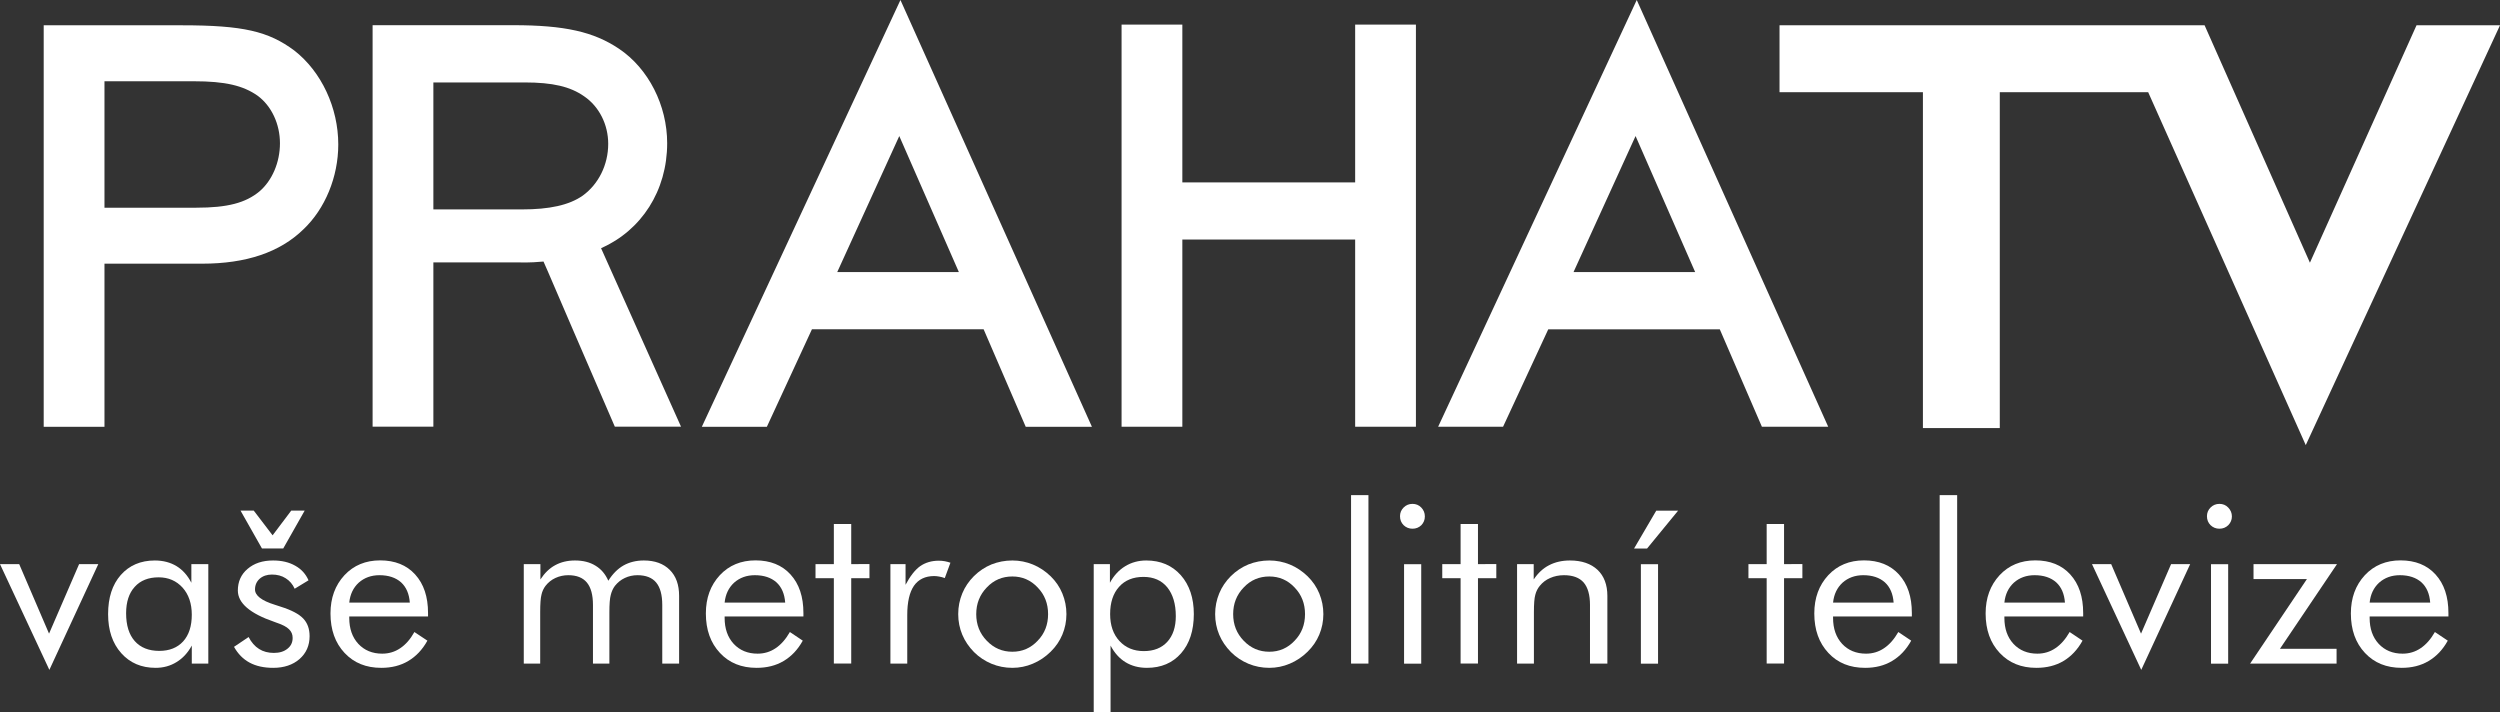
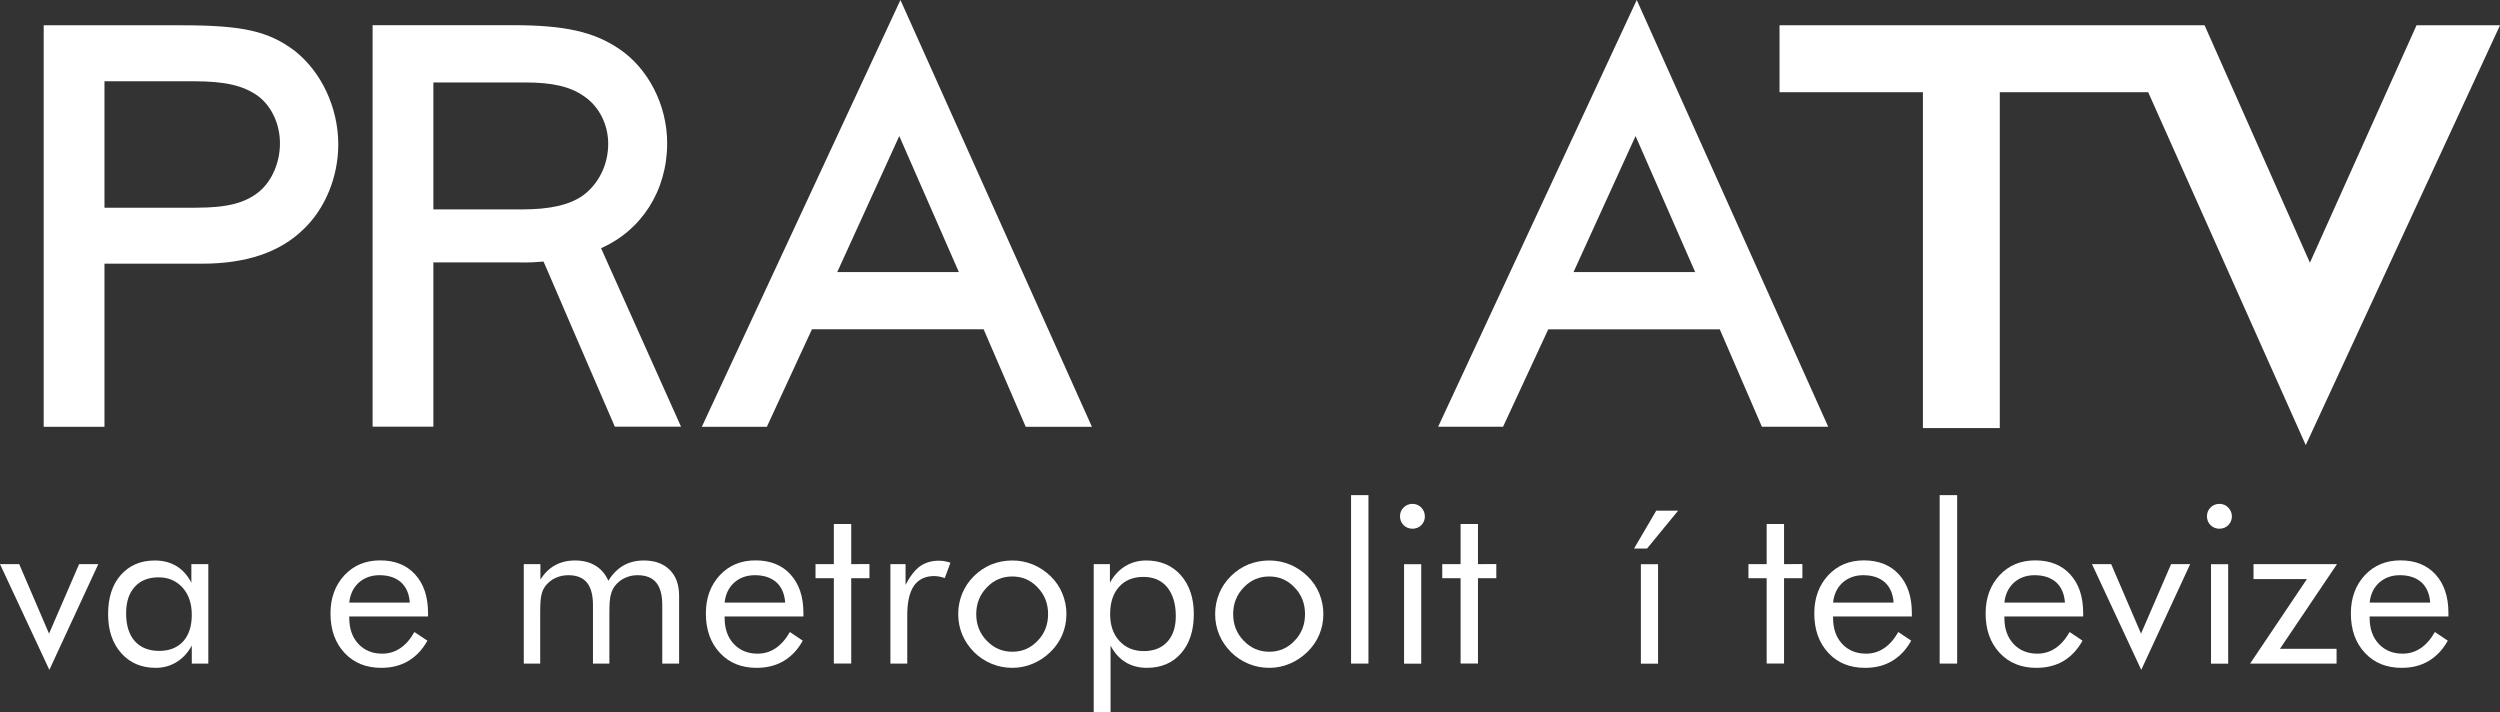
<svg xmlns="http://www.w3.org/2000/svg" xmlns:ns1="http://www.inkscape.org/namespaces/inkscape" xmlns:ns2="http://sodipodi.sourceforge.net/DTD/sodipodi-0.dtd" width="490.826mm" height="139.811mm" viewBox="0 0 490.826 139.811" version="1.1" id="svg9709" ns1:version="1.2.1 (9c6d41e410, 2022-07-14)" ns2:docname="prahatv-white.svg">
  <rect x="0" y="0" width="490.826" height="139.811" fill="#333333" stroke="none" />
  <ns2:namedview id="namedview9711" pagecolor="#ffffff" bordercolor="#000000" borderopacity="0.25" ns1:showpageshadow="2" ns1:pageopacity="0.0" ns1:pagecheckerboard="0" ns1:deskcolor="#d1d1d1" ns1:document-units="mm" showgrid="false" ns1:zoom="0.30978837" ns1:cx="442.23739" ns1:cy="1000.6831" ns1:current-layer="layer1" />
  <defs id="defs9706">
    <clipPath clipPathUnits="userSpaceOnUse" id="clipPath2061">
      <g id="g2065" transform="translate(-453.858,-19.594)">
        <path d="M 0,0 H 623.622 V 311.811 H 0 Z" id="path2063" />
      </g>
    </clipPath>
    <clipPath clipPathUnits="userSpaceOnUse" id="clipPath936">
      <path d="M 0,0 H 623.622 V 311.811 H 0 Z" id="path934" />
    </clipPath>
    <clipPath clipPathUnits="userSpaceOnUse" id="clipPath952">
      <path d="M 0,0 H 623.622 V 311.811 H 0 Z" id="path950" />
    </clipPath>
    <clipPath clipPathUnits="userSpaceOnUse" id="clipPath976">
      <path d="M 0,0 H 623.622 V 311.811 H 0 Z" id="path974" />
    </clipPath>
    <clipPath clipPathUnits="userSpaceOnUse" id="clipPath992">
      <path d="M 0,0 H 623.622 V 311.811 H 0 Z" id="path990" />
    </clipPath>
    <clipPath clipPathUnits="userSpaceOnUse" id="clipPath1020">
      <path d="M 0,0 H 623.622 V 311.811 H 0 Z" id="path1018" />
    </clipPath>
    <clipPath clipPathUnits="userSpaceOnUse" id="clipPath1044">
      <path d="M 0,0 H 623.622 V 311.811 H 0 Z" id="path1042" />
    </clipPath>
    <clipPath clipPathUnits="userSpaceOnUse" id="clipPath1070">
      <path d="M 0,0 H 623.622 V 311.811 H 0 Z" id="path1068" />
    </clipPath>
    <clipPath clipPathUnits="userSpaceOnUse" id="clipPath1086">
      <path d="M 0,0 H 623.622 V 311.811 H 0 Z" id="path1084" />
    </clipPath>
    <clipPath clipPathUnits="userSpaceOnUse" id="clipPath1106">
      <path d="M 0,0 H 623.622 V 311.811 H 0 Z" id="path1104" />
    </clipPath>
    <clipPath clipPathUnits="userSpaceOnUse" id="clipPath1120">
      <path d="M 0,0 H 623.622 V 311.811 H 0 Z" id="path1118" />
    </clipPath>
  </defs>
  <g ns1:label="Vrstva 1" ns1:groupmode="layer" id="layer1" transform="translate(-5.775,-1.471)">
    <g id="g930" transform="matrix(20.931,0,0,-20.931,-9921.276,531.198)" style="fill:#ffffff;fill-opacity:1">
      <g id="g932" clip-path="url(#clipPath936)" style="fill:#ffffff;fill-opacity:1">
        <g id="g938" transform="translate(477.036,24.834)" style="fill:#ffffff;fill-opacity:1">
          <path d="m 0,0 c -0.243,0.181 -0.48,0.237 -1.056,0.237 h -1.295 v -3.766 h 0.57 v 1.53 h 0.917 c 0.412,0 0.729,0.107 0.949,0.322 0.203,0.192 0.327,0.491 0.327,0.796 C 0.412,-0.536 0.254,-0.198 0,0 m -0.327,-1.321 c -0.13,-0.108 -0.3,-0.153 -0.593,-0.153 h -0.861 v 1.186 h 0.838 c 0.294,0 0.463,-0.04 0.599,-0.136 0.13,-0.096 0.209,-0.265 0.209,-0.446 0,-0.18 -0.074,-0.35 -0.192,-0.451" style="fill:#ffffff;fill-opacity:1;fill-rule:nonzero;stroke:none" id="path940" />
        </g>
      </g>
    </g>
    <g id="g942" transform="matrix(20.931,0,0,-20.931,21.306,112.225)" style="fill:#ffffff;fill-opacity:1">
      <path d="M 0,0 -0.282,-0.652 -0.562,0 h -0.18 L -0.279,-0.992 0.18,0 Z" style="fill:#ffffff;fill-opacity:1;fill-rule:nonzero;stroke:none" id="path944" />
    </g>
    <g id="g946" transform="matrix(20.931,0,0,-20.931,-9921.276,531.198)" style="fill:#ffffff;fill-opacity:1">
      <g id="g948" clip-path="url(#clipPath952)" style="fill:#ffffff;fill-opacity:1">
        <g id="g954" transform="translate(476.229,20.017)" style="fill:#ffffff;fill-opacity:1">
          <path d="m 0,0 v -0.933 h -0.155 v 0.169 c -0.037,-0.068 -0.085,-0.12 -0.143,-0.155 -0.058,-0.036 -0.124,-0.054 -0.196,-0.054 -0.134,0 -0.241,0.046 -0.323,0.138 -0.082,0.092 -0.123,0.214 -0.123,0.366 0,0.154 0.039,0.276 0.119,0.367 0.08,0.09 0.186,0.136 0.319,0.136 0.078,0 0.146,-0.018 0.204,-0.053 0.057,-0.035 0.104,-0.087 0.139,-0.156 V 0 Z m -0.155,-0.475 c 0,0.105 -0.029,0.19 -0.086,0.254 -0.058,0.064 -0.133,0.097 -0.225,0.097 -0.096,0 -0.171,-0.03 -0.224,-0.089 -0.054,-0.059 -0.081,-0.142 -0.081,-0.248 0,-0.113 0.027,-0.2 0.081,-0.261 0.054,-0.061 0.131,-0.092 0.23,-0.092 0.095,0 0.17,0.03 0.224,0.089 0.054,0.06 0.081,0.143 0.081,0.25" style="fill:#ffffff;fill-opacity:1;fill-rule:nonzero;stroke:none" id="path956" />
        </g>
        <g id="g958" transform="translate(476.47,19.241)" style="fill:#ffffff;fill-opacity:1">
-           <path d="m 0,0 0.137,0.092 c 0.026,-0.05 0.058,-0.087 0.098,-0.112 0.039,-0.025 0.086,-0.037 0.139,-0.037 0.053,0 0.095,0.013 0.127,0.039 C 0.534,0.008 0.55,0.041 0.55,0.084 0.55,0.116 0.539,0.143 0.516,0.165 0.494,0.187 0.457,0.207 0.403,0.225 l -0.027,0.01 c -0.227,0.078 -0.34,0.176 -0.34,0.293 0,0.083 0.03,0.151 0.091,0.203 C 0.189,0.784 0.268,0.81 0.366,0.81 0.447,0.81 0.516,0.794 0.574,0.761 0.632,0.729 0.673,0.683 0.699,0.624 L 0.569,0.545 C 0.55,0.587 0.522,0.62 0.485,0.643 0.448,0.667 0.405,0.678 0.356,0.678 0.309,0.678 0.271,0.665 0.241,0.639 0.212,0.613 0.197,0.579 0.197,0.538 0.197,0.481 0.259,0.433 0.382,0.395 0.405,0.387 0.424,0.381 0.437,0.377 0.539,0.345 0.609,0.308 0.649,0.266 0.689,0.224 0.709,0.169 0.709,0.1 0.709,0.012 0.677,-0.06 0.614,-0.115 0.552,-0.169 0.469,-0.197 0.368,-0.197 0.281,-0.197 0.207,-0.181 0.146,-0.148 0.085,-0.115 0.037,-0.066 0,0 M 0.061,1.278 H 0.185 L 0.362,1.046 0.537,1.278 H 0.663 L 0.462,0.923 h -0.2 z" style="fill:#ffffff;fill-opacity:1;fill-rule:nonzero;stroke:none" id="path960" />
-         </g>
+           </g>
        <g id="g962" transform="translate(478.29,19.526)" style="fill:#ffffff;fill-opacity:1">
          <path d="m 0,0 h -0.739 v -0.014 c 0,-0.1 0.028,-0.181 0.085,-0.243 0.057,-0.061 0.132,-0.092 0.224,-0.092 0.062,0 0.119,0.017 0.169,0.051 0.05,0.033 0.095,0.084 0.133,0.152 l 0.122,-0.081 c -0.047,-0.085 -0.107,-0.148 -0.18,-0.191 -0.072,-0.043 -0.157,-0.064 -0.252,-0.064 -0.143,0 -0.257,0.046 -0.345,0.14 -0.088,0.094 -0.132,0.217 -0.132,0.37 0,0.146 0.044,0.265 0.131,0.359 0.087,0.093 0.199,0.139 0.335,0.139 0.138,0 0.248,-0.044 0.328,-0.132 C -0.04,0.305 0,0.185 0,0.032 Z M -0.171,0.13 C -0.177,0.212 -0.204,0.275 -0.253,0.32 -0.303,0.364 -0.37,0.387 -0.456,0.387 -0.533,0.387 -0.598,0.363 -0.65,0.317 -0.701,0.27 -0.731,0.208 -0.739,0.13 Z" style="fill:#ffffff;fill-opacity:1;fill-rule:nonzero;stroke:none" id="path964" />
        </g>
      </g>
    </g>
    <g id="g966" transform="matrix(20.931,0,0,-20.931,432.027,112.225)" style="fill:#ffffff;fill-opacity:1">
      <path d="M 0,0 -0.282,-0.652 -0.562,0 h -0.18 L -0.28,-0.992 0.179,0 Z" style="fill:#ffffff;fill-opacity:1;fill-rule:nonzero;stroke:none" id="path968" />
    </g>
    <g id="g970" transform="matrix(20.931,0,0,-20.931,-9921.276,531.198)" style="fill:#ffffff;fill-opacity:1">
      <g id="g972" clip-path="url(#clipPath976)" style="fill:#ffffff;fill-opacity:1">
        <g id="g978" transform="translate(494.976,20.466)" style="fill:#ffffff;fill-opacity:1">
          <path d="m 0,0 c 0,0.032 0.011,0.059 0.034,0.082 0.023,0.023 0.051,0.034 0.083,0.034 0.032,0 0.06,-0.011 0.082,-0.034 C 0.222,0.058 0.234,0.031 0.234,-0.002 0.234,-0.034 0.222,-0.061 0.2,-0.084 0.177,-0.106 0.15,-0.117 0.117,-0.117 c -0.032,0 -0.06,0.011 -0.083,0.033 C 0.011,-0.061 0,-0.033 0,0 M 0.038,-0.45 H 0.199 V -1.383 H 0.038 Z" style="fill:#ffffff;fill-opacity:1;fill-rule:nonzero;stroke:none" id="path980" />
        </g>
      </g>
    </g>
    <g id="g982" transform="matrix(20.931,0,0,-20.931,448.21,112.225)" style="fill:#ffffff;fill-opacity:1">
      <path d="m 0,0 v -0.14 h 0.501 l -0.533,-0.793 h 0.811 v 0.139 H 0.248 L 0.783,0 Z" style="fill:#ffffff;fill-opacity:1;fill-rule:nonzero;stroke:none" id="path984" />
    </g>
    <g id="g986" transform="matrix(20.931,0,0,-20.931,-9921.276,531.198)" style="fill:#ffffff;fill-opacity:1">
      <g id="g988" clip-path="url(#clipPath992)" style="fill:#ffffff;fill-opacity:1">
        <g id="g994" transform="translate(497.241,19.526)" style="fill:#ffffff;fill-opacity:1">
          <path d="m 0,0 h -0.739 v -0.014 c 0,-0.1 0.028,-0.181 0.085,-0.243 0.057,-0.061 0.132,-0.092 0.224,-0.092 0.062,0 0.119,0.017 0.169,0.051 0.05,0.033 0.095,0.084 0.134,0.152 l 0.121,-0.081 c -0.047,-0.085 -0.107,-0.148 -0.18,-0.191 -0.072,-0.043 -0.157,-0.064 -0.252,-0.064 -0.143,0 -0.257,0.046 -0.345,0.14 -0.088,0.094 -0.132,0.217 -0.132,0.37 0,0.146 0.044,0.265 0.131,0.359 0.087,0.093 0.199,0.139 0.335,0.139 0.138,0 0.248,-0.044 0.328,-0.132 C -0.04,0.305 0,0.185 0,0.032 Z M -0.171,0.13 C -0.177,0.212 -0.204,0.275 -0.253,0.32 -0.303,0.364 -0.37,0.387 -0.456,0.387 -0.533,0.387 -0.598,0.363 -0.65,0.317 -0.701,0.27 -0.731,0.208 -0.739,0.13 Z" style="fill:#ffffff;fill-opacity:1;fill-rule:nonzero;stroke:none" id="path996" />
        </g>
      </g>
    </g>
    <g id="g998" transform="matrix(20.931,0,0,-20.931,480.213,6.434)" style="fill:#ffffff;fill-opacity:1">
      <path d="M 0,0 -1,-2.227 -1.988,0 h -3.987 v -0.628 h 1.345 v -3.15 h 0.721 v 3.15 h 1.392 L -1.039,-3.938 0.783,0 Z" style="fill:#ffffff;fill-opacity:1;fill-rule:nonzero;stroke:none" id="path1000" />
    </g>
    <g id="g1002" transform="matrix(20.931,0,0,-20.931,143.566,85.262)" style="fill:#ffffff;fill-opacity:1">
      <path d="m 0,0 h 0.61 l 0.423,0.915 h 1.61 L 3.038,0 H 3.659 L 1.863,4.003 Z M 1.27,1.451 1.852,2.727 2.411,1.451 Z" style="fill:#ffffff;fill-opacity:1;fill-rule:nonzero;stroke:none" id="path1004" />
    </g>
    <g id="g1006" transform="matrix(20.931,0,0,-20.931,271.833,37.282)" style="fill:#ffffff;fill-opacity:1">
-       <path d="m 0,0 h -1.621 v 1.48 h -0.57 v -3.772 h 0.57 v 1.756 H 0 V -2.292 H 0.57 V 1.48 H 0 Z" style="fill:#ffffff;fill-opacity:1;fill-rule:nonzero;stroke:none" id="path1008" />
-     </g>
+       </g>
    <g id="g1010" transform="matrix(20.931,0,0,-20.931,327.117,1.471)" style="fill:#ffffff;fill-opacity:1">
      <path d="m 0,0 -1.863,-4.003 h 0.609 l 0.424,0.914 h 1.609 l 0.395,-0.914 h 0.622 z m -0.593,-2.552 0.582,1.276 0.559,-1.276 z" style="fill:#ffffff;fill-opacity:1;fill-rule:nonzero;stroke:none" id="path1012" />
    </g>
    <g id="g1014" transform="matrix(20.931,0,0,-20.931,-9921.276,531.198)" style="fill:#ffffff;fill-opacity:1">
      <g id="g1016" clip-path="url(#clipPath1020)" style="fill:#ffffff;fill-opacity:1">
        <g id="g1022" transform="translate(480.533,23.965)" style="fill:#ffffff;fill-opacity:1">
          <path d="M 0,0 C 0,0.355 -0.175,0.7 -0.452,0.886 -0.689,1.045 -0.96,1.107 -1.445,1.107 h -1.318 v -3.766 h 0.57 v 1.541 h 0.809 c 0,0 0.087,-0.005 0.224,0.008 l 0.043,-0.098 0.231,-0.537 0.395,-0.914 H 0.13 l -0.75,1.674 C -0.241,-0.817 0,-0.446 0,0 M -1.361,-0.621 H -2.193 V 0.57 h 0.855 c 0.265,0 0.429,-0.039 0.559,-0.13 0.141,-0.096 0.226,-0.265 0.226,-0.446 0,-0.197 -0.091,-0.378 -0.238,-0.485 -0.129,-0.091 -0.316,-0.13 -0.57,-0.13" style="fill:#ffffff;fill-opacity:1;fill-rule:nonzero;stroke:none" id="path1024" />
        </g>
        <g id="g1026" transform="translate(480.487,19.084)" style="fill:#ffffff;fill-opacity:1">
          <path d="M 0,0 V 0.55 C 0,0.644 -0.019,0.714 -0.057,0.76 -0.095,0.806 -0.154,0.829 -0.233,0.829 -0.275,0.829 -0.315,0.82 -0.351,0.803 -0.388,0.786 -0.418,0.761 -0.444,0.729 -0.462,0.705 -0.475,0.676 -0.483,0.644 -0.492,0.611 -0.496,0.557 -0.496,0.482 V 0 H -0.65 v 0.55 c 0,0.094 -0.019,0.164 -0.057,0.21 -0.038,0.046 -0.096,0.069 -0.175,0.069 -0.043,0 -0.083,-0.009 -0.12,-0.026 C -1.039,0.786 -1.07,0.761 -1.095,0.729 -1.113,0.705 -1.126,0.678 -1.133,0.646 -1.141,0.615 -1.145,0.561 -1.145,0.482 V 0 h -0.154 v 0.933 h 0.156 V 0.789 c 0.039,0.06 0.085,0.105 0.139,0.134 0.053,0.029 0.115,0.044 0.185,0.044 0.076,0 0.14,-0.016 0.193,-0.049 0.053,-0.032 0.093,-0.079 0.12,-0.141 0.04,0.064 0.088,0.112 0.142,0.143 0.055,0.031 0.119,0.047 0.191,0.047 0.104,0 0.185,-0.03 0.243,-0.088 C 0.129,0.821 0.158,0.739 0.158,0.635 V 0 Z" style="fill:#ffffff;fill-opacity:1;fill-rule:nonzero;stroke:none" id="path1028" />
        </g>
        <g id="g1030" transform="translate(481.811,19.526)" style="fill:#ffffff;fill-opacity:1">
          <path d="m 0,0 h -0.739 v -0.014 c 0,-0.1 0.028,-0.181 0.085,-0.243 0.057,-0.061 0.132,-0.092 0.224,-0.092 0.062,0 0.119,0.017 0.169,0.051 0.05,0.033 0.095,0.084 0.134,0.152 l 0.121,-0.081 c -0.047,-0.085 -0.107,-0.148 -0.18,-0.191 -0.072,-0.043 -0.157,-0.064 -0.253,-0.064 -0.142,0 -0.257,0.046 -0.344,0.14 -0.088,0.094 -0.132,0.217 -0.132,0.37 0,0.146 0.044,0.265 0.131,0.359 0.087,0.093 0.199,0.139 0.335,0.139 0.138,0 0.248,-0.044 0.328,-0.132 C -0.04,0.305 0,0.185 0,0.032 Z M -0.171,0.13 C -0.177,0.212 -0.204,0.275 -0.253,0.32 -0.303,0.364 -0.37,0.387 -0.456,0.387 -0.533,0.387 -0.598,0.363 -0.65,0.317 -0.701,0.27 -0.731,0.208 -0.739,0.13 Z" style="fill:#ffffff;fill-opacity:1;fill-rule:nonzero;stroke:none" id="path1032" />
        </g>
      </g>
    </g>
    <g id="g1034" transform="matrix(20.931,0,0,-20.931,169.485,104.351)" style="fill:#ffffff;fill-opacity:1">
      <path d="M 0,0 V -0.376 H -0.172 V -0.508 H 0 v -0.801 h 0.163 v 0.801 h 0.171 v 0.132 H 0.163 V 0 Z" style="fill:#ffffff;fill-opacity:1;fill-rule:nonzero;stroke:none" id="path1036" />
    </g>
    <g id="g1038" transform="matrix(20.931,0,0,-20.931,-9921.276,531.198)" style="fill:#ffffff;fill-opacity:1">
      <g id="g1040" clip-path="url(#clipPath1044)" style="fill:#ffffff;fill-opacity:1">
        <g id="g1046" transform="translate(482.627,19.084)" style="fill:#ffffff;fill-opacity:1">
          <path d="M 0,0 V 0.933 H 0.142 V 0.739 C 0.185,0.82 0.23,0.878 0.278,0.913 0.327,0.947 0.385,0.965 0.455,0.965 0.474,0.965 0.492,0.963 0.51,0.96 0.527,0.957 0.545,0.952 0.563,0.946 L 0.51,0.802 C 0.492,0.809 0.474,0.813 0.458,0.816 0.442,0.819 0.426,0.821 0.411,0.821 0.327,0.821 0.263,0.79 0.221,0.73 0.179,0.669 0.158,0.577 0.158,0.455 V 0 Z" style="fill:#ffffff;fill-opacity:1;fill-rule:nonzero;stroke:none" id="path1048" />
        </g>
        <g id="g1050" transform="translate(483.263,19.548)" style="fill:#ffffff;fill-opacity:1">
          <path d="M 0,0 C 0,0.069 0.013,0.133 0.038,0.194 0.063,0.255 0.1,0.309 0.148,0.357 0.196,0.404 0.251,0.441 0.312,0.466 0.373,0.49 0.438,0.503 0.508,0.503 0.576,0.503 0.64,0.49 0.701,0.465 0.762,0.44 0.817,0.403 0.867,0.355 0.915,0.308 0.952,0.254 0.977,0.193 1.002,0.132 1.015,0.068 1.015,0 1.015,-0.068 1.002,-0.132 0.977,-0.192 0.952,-0.252 0.915,-0.306 0.867,-0.353 0.817,-0.402 0.762,-0.439 0.7,-0.465 0.639,-0.491 0.574,-0.504 0.508,-0.504 0.439,-0.504 0.374,-0.491 0.313,-0.466 0.251,-0.44 0.196,-0.404 0.148,-0.356 0.1,-0.307 0.063,-0.253 0.038,-0.193 0.013,-0.133 0,-0.069 0,0 m 0.169,0 c 0,-0.099 0.033,-0.182 0.099,-0.25 0.066,-0.069 0.146,-0.103 0.24,-0.103 0.093,0 0.172,0.034 0.237,0.103 0.066,0.068 0.098,0.151 0.098,0.25 0,0.098 -0.032,0.182 -0.098,0.25 C 0.68,0.319 0.601,0.353 0.508,0.353 0.413,0.353 0.333,0.319 0.268,0.25 0.202,0.182 0.169,0.098 0.169,0" style="fill:#ffffff;fill-opacity:1;fill-rule:nonzero;stroke:none" id="path1052" />
        </g>
        <g id="g1054" transform="translate(484.534,18.629)" style="fill:#ffffff;fill-opacity:1">
          <path d="M 0,0 V 1.388 H 0.152 V 1.213 C 0.188,1.28 0.236,1.332 0.295,1.368 0.354,1.404 0.42,1.422 0.493,1.422 0.627,1.422 0.735,1.376 0.817,1.284 0.898,1.192 0.939,1.07 0.939,0.919 0.939,0.765 0.899,0.642 0.819,0.551 0.74,0.461 0.633,0.415 0.499,0.415 0.422,0.415 0.355,0.433 0.298,0.468 0.241,0.503 0.194,0.555 0.158,0.624 V 0 Z M 0.154,0.919 C 0.154,0.814 0.183,0.73 0.241,0.667 0.299,0.604 0.375,0.572 0.47,0.572 0.563,0.572 0.637,0.601 0.69,0.659 0.743,0.717 0.77,0.797 0.77,0.9 0.77,1.014 0.743,1.104 0.69,1.17 0.637,1.235 0.562,1.268 0.467,1.268 0.37,1.268 0.293,1.237 0.238,1.175 0.182,1.113 0.154,1.028 0.154,0.919" style="fill:#ffffff;fill-opacity:1;fill-rule:nonzero;stroke:none" id="path1056" />
        </g>
        <g id="g1058" transform="translate(485.673,19.548)" style="fill:#ffffff;fill-opacity:1">
          <path d="M 0,0 C 0,0.069 0.013,0.133 0.038,0.194 0.063,0.255 0.1,0.309 0.148,0.357 0.196,0.404 0.251,0.441 0.312,0.466 0.373,0.49 0.439,0.503 0.508,0.503 0.576,0.503 0.64,0.49 0.701,0.465 0.762,0.44 0.817,0.403 0.867,0.355 0.915,0.308 0.952,0.254 0.977,0.193 1.002,0.132 1.015,0.068 1.015,0 1.015,-0.068 1.002,-0.132 0.977,-0.192 0.952,-0.252 0.915,-0.306 0.867,-0.353 0.817,-0.402 0.762,-0.439 0.7,-0.465 0.639,-0.491 0.574,-0.504 0.508,-0.504 0.439,-0.504 0.374,-0.491 0.313,-0.466 0.251,-0.44 0.196,-0.404 0.148,-0.356 0.1,-0.307 0.063,-0.253 0.038,-0.193 0.013,-0.133 0,-0.069 0,0 m 0.169,0 c 0,-0.099 0.033,-0.182 0.099,-0.25 0.066,-0.069 0.146,-0.103 0.24,-0.103 0.093,0 0.172,0.034 0.237,0.103 0.066,0.068 0.098,0.151 0.098,0.25 0,0.098 -0.032,0.182 -0.098,0.25 C 0.68,0.319 0.601,0.353 0.508,0.353 0.413,0.353 0.333,0.319 0.268,0.25 0.202,0.182 0.169,0.098 0.169,0" style="fill:#ffffff;fill-opacity:1;fill-rule:nonzero;stroke:none" id="path1060" />
        </g>
      </g>
    </g>
    <path d="m 271.029,131.752 h 3.412 V 98.681 h -3.412 z" style="fill:#ffffff;fill-opacity:1;fill-rule:nonzero;stroke:none;stroke-width:20.931" id="path1062" />
    <g id="g1064" transform="matrix(20.931,0,0,-20.931,-9921.276,531.198)" style="fill:#ffffff;fill-opacity:1">
      <g id="g1066" clip-path="url(#clipPath1070)" style="fill:#ffffff;fill-opacity:1">
        <g id="g1072" transform="translate(487.407,20.466)" style="fill:#ffffff;fill-opacity:1">
          <path d="m 0,0 c 0,0.032 0.011,0.059 0.034,0.082 0.023,0.023 0.051,0.034 0.083,0.034 0.032,0 0.06,-0.011 0.082,-0.034 C 0.222,0.058 0.233,0.031 0.233,-0.002 0.233,-0.034 0.222,-0.061 0.2,-0.084 0.177,-0.106 0.15,-0.117 0.117,-0.117 c -0.032,0 -0.06,0.011 -0.083,0.033 C 0.011,-0.061 0,-0.033 0,0 M 0.038,-0.45 H 0.199 V -1.383 H 0.038 Z" style="fill:#ffffff;fill-opacity:1;fill-rule:nonzero;stroke:none" id="path1074" />
        </g>
      </g>
    </g>
    <g id="g1076" transform="matrix(20.931,0,0,-20.931,292.534,104.351)" style="fill:#ffffff;fill-opacity:1">
      <path d="M 0,0 V -0.376 H -0.172 V -0.508 H 0 v -0.801 h 0.163 v 0.801 h 0.172 v 0.132 H 0.163 V 0 Z" style="fill:#ffffff;fill-opacity:1;fill-rule:nonzero;stroke:none" id="path1078" />
    </g>
    <g id="g1080" transform="matrix(20.931,0,0,-20.931,-9921.276,531.198)" style="fill:#ffffff;fill-opacity:1">
      <g id="g1082" clip-path="url(#clipPath1086)" style="fill:#ffffff;fill-opacity:1">
        <g id="g1088" transform="translate(488.505,19.084)" style="fill:#ffffff;fill-opacity:1">
-           <path d="M 0,0 V 0.933 H 0.156 V 0.789 c 0.04,0.06 0.088,0.105 0.145,0.134 0.056,0.029 0.121,0.044 0.195,0.044 0.111,0 0.197,-0.03 0.259,-0.088 C 0.816,0.821 0.847,0.739 0.847,0.635 V 0 H 0.684 v 0.55 c 0,0.094 -0.02,0.164 -0.059,0.21 C 0.585,0.806 0.523,0.829 0.44,0.829 0.393,0.829 0.35,0.82 0.311,0.803 0.271,0.786 0.239,0.761 0.213,0.729 0.193,0.705 0.179,0.677 0.171,0.645 0.162,0.614 0.158,0.56 0.158,0.482 V 0 Z" style="fill:#ffffff;fill-opacity:1;fill-rule:nonzero;stroke:none" id="path1090" />
-         </g>
+           </g>
      </g>
    </g>
    <g id="g1092" transform="matrix(20.931,0,0,-20.931,330.944,101.733)" style="fill:#ffffff;fill-opacity:1">
      <path d="m 0,0 -0.208,-0.355 h 0.122 L 0.205,0 Z m -0.144,-1.435 h 0.161 v 0.933 h -0.161 z" style="fill:#ffffff;fill-opacity:1;fill-rule:nonzero;stroke:none" id="path1094" />
    </g>
    <g id="g1096" transform="matrix(20.931,0,0,-20.931,352.626,104.351)" style="fill:#ffffff;fill-opacity:1">
      <path d="M 0,0 V -0.376 H -0.171 V -0.508 H 0 v -0.801 h 0.163 v 0.801 h 0.172 v 0.132 H 0.163 V 0 Z" style="fill:#ffffff;fill-opacity:1;fill-rule:nonzero;stroke:none" id="path1098" />
    </g>
    <g id="g1100" transform="matrix(20.931,0,0,-20.931,-9921.276,531.198)" style="fill:#ffffff;fill-opacity:1">
      <g id="g1102" clip-path="url(#clipPath1106)" style="fill:#ffffff;fill-opacity:1">
        <g id="g1108" transform="translate(492.208,19.526)" style="fill:#ffffff;fill-opacity:1">
          <path d="m 0,0 h -0.739 v -0.014 c 0,-0.1 0.028,-0.181 0.085,-0.243 0.057,-0.061 0.132,-0.092 0.224,-0.092 0.062,0 0.119,0.017 0.169,0.051 0.05,0.033 0.095,0.084 0.134,0.152 l 0.121,-0.081 c -0.047,-0.085 -0.107,-0.148 -0.18,-0.191 -0.072,-0.043 -0.156,-0.064 -0.252,-0.064 -0.143,0 -0.258,0.046 -0.345,0.14 -0.088,0.094 -0.132,0.217 -0.132,0.37 0,0.146 0.044,0.265 0.131,0.359 0.087,0.093 0.199,0.139 0.335,0.139 0.138,0 0.248,-0.044 0.328,-0.132 C -0.04,0.305 0,0.185 0,0.032 Z M -0.171,0.13 C -0.177,0.212 -0.204,0.275 -0.253,0.32 -0.303,0.364 -0.37,0.387 -0.456,0.387 -0.533,0.387 -0.598,0.363 -0.65,0.317 -0.701,0.27 -0.731,0.208 -0.739,0.13 Z" style="fill:#ffffff;fill-opacity:1;fill-rule:nonzero;stroke:none" id="path1110" />
        </g>
      </g>
    </g>
    <path d="m 386.589,131.752 h 3.435 V 98.681 h -3.435 z" style="fill:#ffffff;fill-opacity:1;fill-rule:nonzero;stroke:none;stroke-width:20.931" id="path1112" />
    <g id="g1114" transform="matrix(20.931,0,0,-20.931,-9921.276,531.198)" style="fill:#ffffff;fill-opacity:1">
      <g id="g1116" clip-path="url(#clipPath1120)" style="fill:#ffffff;fill-opacity:1">
        <g id="g1122" transform="translate(493.815,19.526)" style="fill:#ffffff;fill-opacity:1">
          <path d="m 0,0 h -0.739 v -0.014 c 0,-0.1 0.028,-0.181 0.085,-0.243 0.057,-0.061 0.132,-0.092 0.224,-0.092 0.062,0 0.119,0.017 0.169,0.051 0.05,0.033 0.095,0.084 0.134,0.152 l 0.121,-0.081 c -0.047,-0.085 -0.107,-0.148 -0.179,-0.191 -0.073,-0.043 -0.157,-0.064 -0.254,-0.064 -0.142,0 -0.256,0.046 -0.344,0.14 -0.088,0.094 -0.132,0.217 -0.132,0.37 0,0.146 0.044,0.265 0.131,0.359 0.087,0.093 0.199,0.139 0.335,0.139 0.138,0 0.248,-0.044 0.328,-0.132 C -0.04,0.305 0,0.185 0,0.032 Z M -0.171,0.13 C -0.177,0.212 -0.204,0.275 -0.253,0.32 -0.303,0.364 -0.37,0.387 -0.456,0.387 -0.533,0.387 -0.598,0.363 -0.65,0.317 -0.701,0.27 -0.731,0.208 -0.739,0.13 Z" style="fill:#ffffff;fill-opacity:1;fill-rule:nonzero;stroke:none" id="path1124" />
        </g>
      </g>
    </g>
  </g>
</svg>